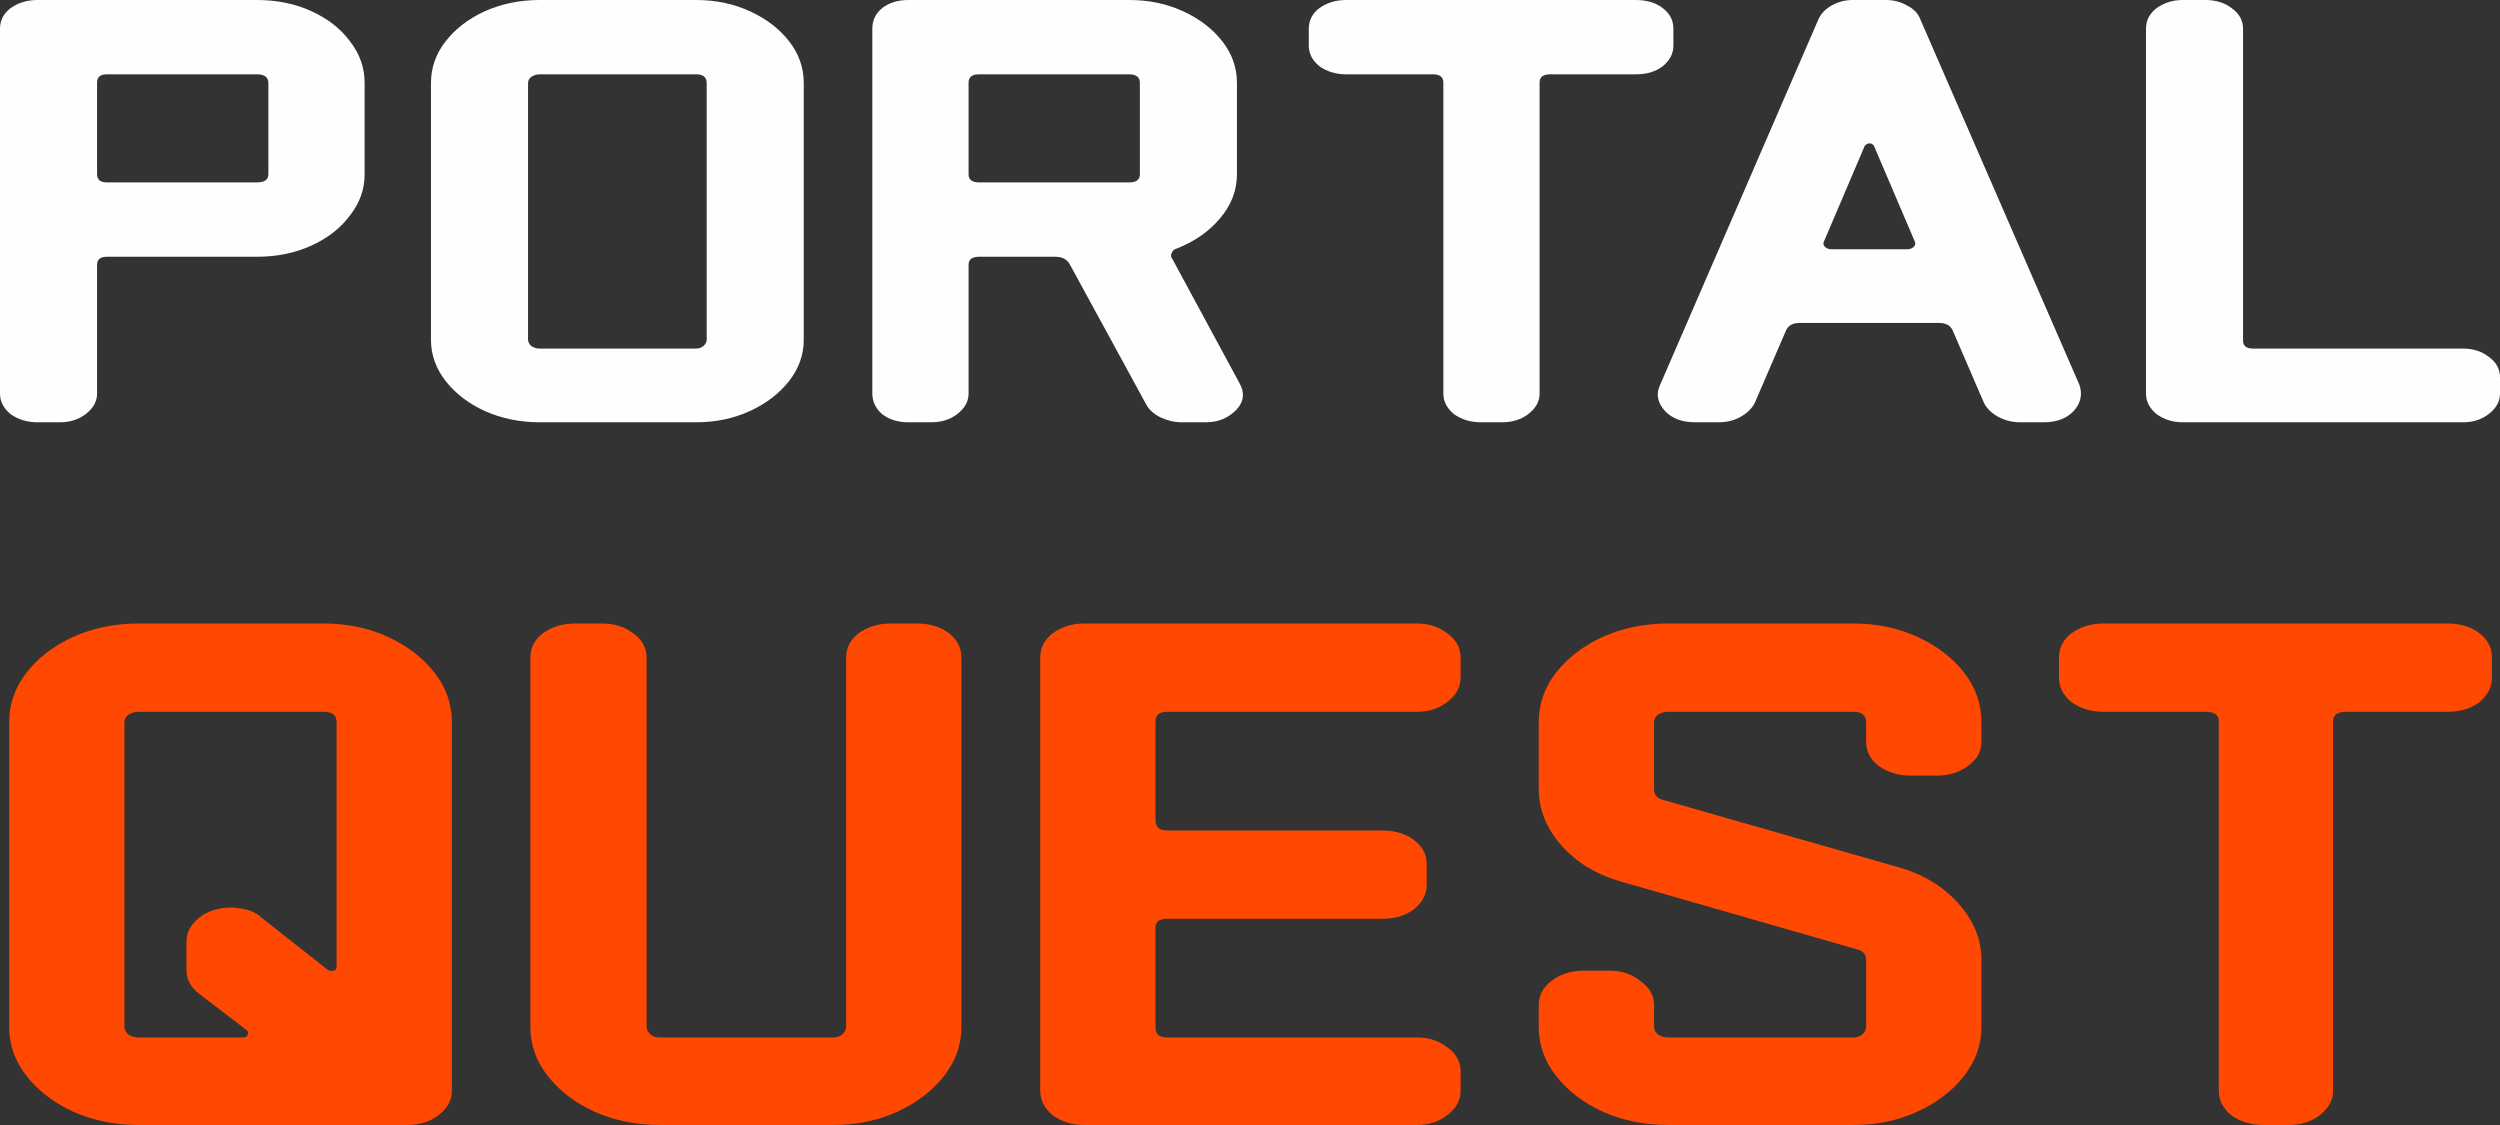
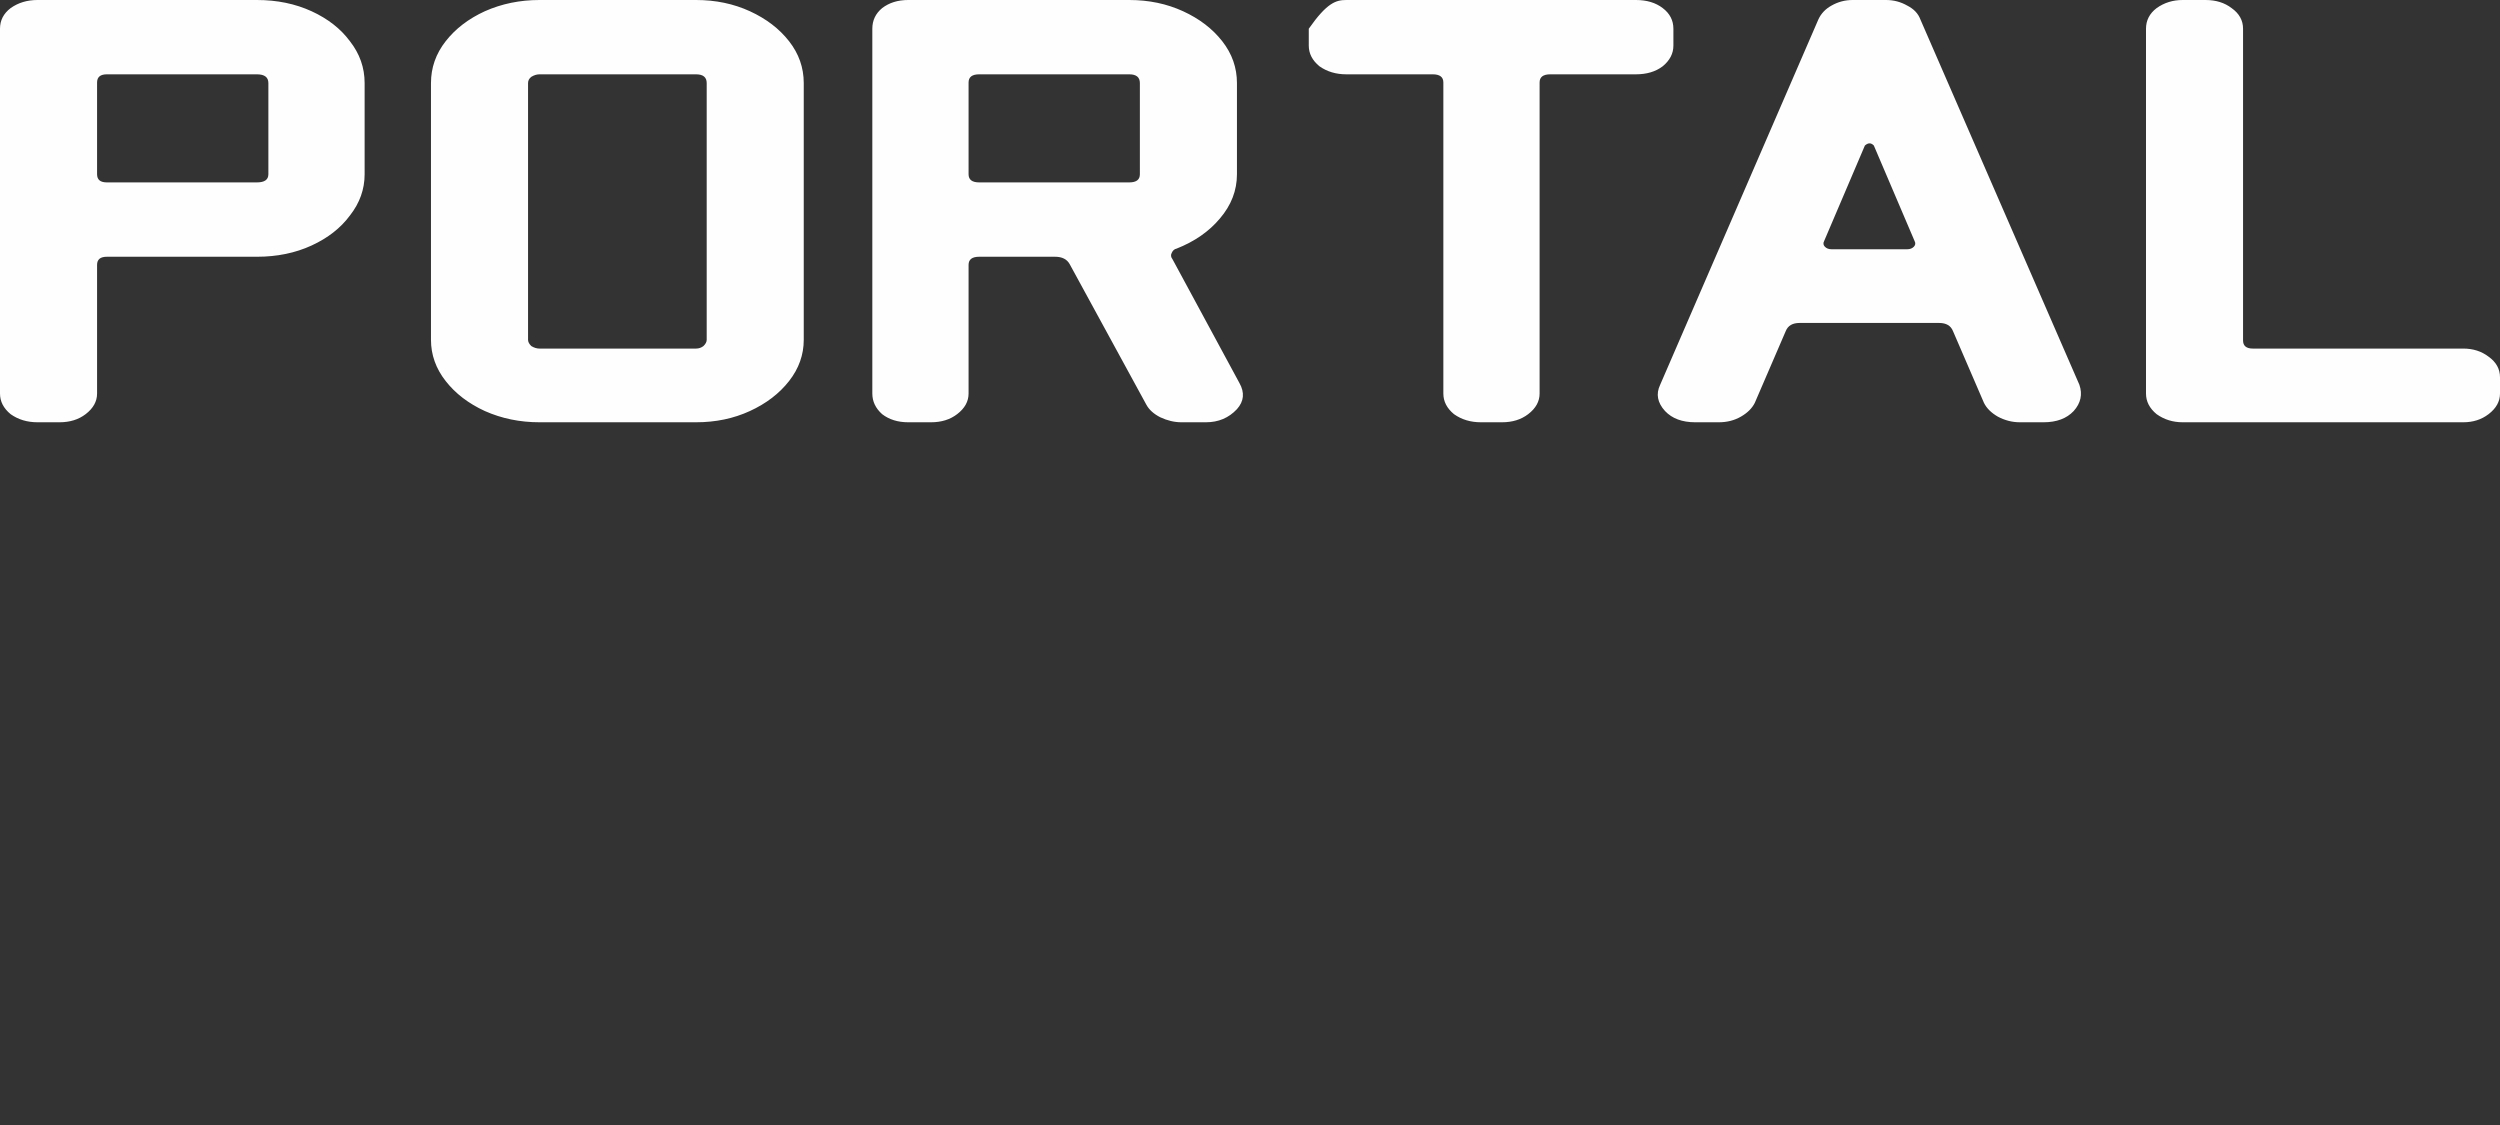
<svg xmlns="http://www.w3.org/2000/svg" width="100" height="45" viewBox="0 0 100 45" fill="none">
  <rect x="0" y="0" width="100" height="45" fill="#333333" stroke="none" />
-   <path d="M14.585 6.971C14.585 7.571 14.389 8.121 13.997 8.62C13.627 9.12 13.116 9.52 12.464 9.82C11.811 10.12 11.082 10.27 10.278 10.27H4.274C4.013 10.27 3.883 10.378 3.883 10.594V15.742C3.883 16.058 3.73 16.333 3.426 16.566C3.143 16.783 2.795 16.891 2.382 16.891H1.501C1.088 16.891 0.729 16.783 0.424 16.566C0.141 16.333 0 16.058 0 15.742V1.149C0 0.816 0.141 0.541 0.424 0.325C0.729 0.108 1.088 0 1.501 0H10.278C11.082 0 11.811 0.15 12.464 0.45C13.116 0.75 13.627 1.149 13.997 1.649C14.389 2.149 14.585 2.707 14.585 3.323V6.971ZM10.735 6.971V3.323C10.735 3.09 10.582 2.973 10.278 2.973H4.274C4.013 2.973 3.883 3.082 3.883 3.298V6.971C3.883 7.188 4.013 7.296 4.274 7.296H10.278C10.582 7.296 10.735 7.188 10.735 6.971ZM32.15 13.593C32.15 14.192 31.954 14.742 31.563 15.242C31.172 15.742 30.649 16.141 29.997 16.441C29.344 16.741 28.627 16.891 27.843 16.891H21.579C20.796 16.891 20.067 16.741 19.393 16.441C18.74 16.141 18.218 15.742 17.827 15.242C17.435 14.742 17.239 14.192 17.239 13.593V3.323C17.239 2.707 17.435 2.149 17.827 1.649C18.218 1.149 18.74 0.75 19.393 0.45C20.067 0.15 20.796 0 21.579 0H27.843C28.627 0 29.344 0.15 29.997 0.45C30.649 0.75 31.172 1.149 31.563 1.649C31.954 2.149 32.15 2.707 32.15 3.323V13.593ZM28.268 13.593V3.323C28.268 3.09 28.126 2.973 27.843 2.973H21.579C21.47 2.973 21.361 3.007 21.253 3.073C21.166 3.14 21.122 3.223 21.122 3.323V13.593C21.122 13.676 21.166 13.759 21.253 13.843C21.361 13.909 21.47 13.943 21.579 13.943H27.843C27.952 13.943 28.05 13.909 28.137 13.843C28.224 13.759 28.268 13.676 28.268 13.593ZM49.575 15.317C49.793 15.7 49.761 16.05 49.478 16.366C49.151 16.716 48.738 16.891 48.238 16.891H47.259C46.976 16.891 46.694 16.824 46.411 16.691C46.15 16.558 45.965 16.391 45.856 16.191L42.789 10.569C42.68 10.369 42.485 10.27 42.202 10.27H39.167C38.885 10.27 38.743 10.378 38.743 10.594V15.742C38.743 16.058 38.591 16.333 38.286 16.566C38.004 16.783 37.656 16.891 37.242 16.891H36.329C35.915 16.891 35.567 16.783 35.285 16.566C35.024 16.333 34.893 16.058 34.893 15.742V1.149C34.893 0.816 35.024 0.541 35.285 0.325C35.567 0.108 35.915 0 36.329 0H45.171C45.954 0 46.672 0.15 47.324 0.45C47.977 0.75 48.499 1.149 48.89 1.649C49.282 2.149 49.478 2.707 49.478 3.323V6.971C49.478 7.621 49.249 8.212 48.792 8.745C48.358 9.262 47.781 9.661 47.063 9.945C46.976 9.961 46.911 10.02 46.867 10.12C46.824 10.203 46.835 10.286 46.9 10.369L49.575 15.317ZM45.595 6.971V3.323C45.595 3.09 45.454 2.973 45.171 2.973H39.167C38.885 2.973 38.743 3.082 38.743 3.298V6.971C38.743 7.188 38.885 7.296 39.167 7.296H45.171C45.454 7.296 45.595 7.188 45.595 6.971ZM66.936 1.824C66.936 2.141 66.794 2.415 66.511 2.649C66.229 2.865 65.87 2.973 65.435 2.973H62.009C61.726 2.973 61.584 3.082 61.584 3.298V15.742C61.584 16.058 61.432 16.333 61.128 16.566C60.845 16.783 60.497 16.891 60.084 16.891H59.235C58.822 16.891 58.463 16.783 58.159 16.566C57.876 16.333 57.734 16.058 57.734 15.742V3.298C57.734 3.082 57.593 2.973 57.31 2.973H53.852C53.439 2.973 53.08 2.865 52.775 2.649C52.492 2.415 52.351 2.141 52.351 1.824V1.149C52.351 0.816 52.492 0.541 52.775 0.325C53.08 0.108 53.439 0 53.852 0H65.435C65.87 0 66.229 0.108 66.511 0.325C66.794 0.541 66.936 0.816 66.936 1.149V1.824ZM83.176 15.392C83.307 15.775 83.231 16.125 82.948 16.441C82.665 16.741 82.263 16.891 81.741 16.891H80.794C80.49 16.891 80.196 16.816 79.914 16.666C79.653 16.516 79.467 16.333 79.359 16.116L78.119 13.243C78.032 13.026 77.847 12.918 77.564 12.918H71.985C71.702 12.918 71.517 13.026 71.43 13.243L70.191 16.116C70.082 16.333 69.897 16.516 69.636 16.666C69.375 16.816 69.081 16.891 68.755 16.891H67.809C67.287 16.891 66.884 16.741 66.601 16.441C66.297 16.108 66.231 15.758 66.406 15.392L72.736 0.775C72.844 0.541 73.018 0.358 73.257 0.225C73.519 0.075 73.801 0 74.106 0H75.444C75.748 0 76.031 0.075 76.292 0.225C76.553 0.358 76.727 0.541 76.814 0.775L83.176 15.392ZM76.585 9.645L74.954 5.822C74.845 5.705 74.726 5.705 74.595 5.822L72.964 9.645C72.92 9.728 72.931 9.803 72.996 9.87C73.062 9.936 73.149 9.97 73.257 9.97H76.292C76.4 9.97 76.488 9.936 76.553 9.87C76.618 9.803 76.629 9.728 76.585 9.645ZM100 15.742C100 16.058 99.848 16.333 99.543 16.566C99.261 16.783 98.923 16.891 98.532 16.891H87.308C86.916 16.891 86.568 16.783 86.264 16.566C85.981 16.333 85.84 16.058 85.84 15.742V1.149C85.84 0.816 85.981 0.541 86.264 0.325C86.568 0.108 86.916 0 87.308 0H88.221C88.635 0 88.983 0.108 89.266 0.325C89.57 0.541 89.722 0.816 89.722 1.149V13.618C89.722 13.834 89.853 13.943 90.114 13.943H98.532C98.923 13.943 99.261 14.051 99.543 14.267C99.848 14.484 100 14.759 100 15.092V15.742Z" fill="#FEFEFE" />
-   <path d="M18.074 43.635C18.074 44.01 17.893 44.337 17.531 44.614C17.196 44.871 16.782 44.999 16.292 44.999H5.52C4.59 44.999 3.725 44.821 2.924 44.465C2.149 44.109 1.53 43.635 1.065 43.041C0.6 42.448 0.367 41.795 0.367 41.083V28.888C0.367 28.156 0.6 27.493 1.065 26.9C1.53 26.306 2.149 25.832 2.924 25.476C3.725 25.119 4.59 24.941 5.52 24.941H12.96C13.889 24.941 14.742 25.119 15.517 25.476C16.292 25.832 16.912 26.306 17.376 26.9C17.841 27.493 18.074 28.156 18.074 28.888V43.635ZM13.463 38.679V28.888C13.463 28.611 13.295 28.472 12.96 28.472H5.52C5.391 28.472 5.262 28.512 5.133 28.591C5.03 28.67 4.978 28.769 4.978 28.888V41.083C4.978 41.182 5.03 41.281 5.133 41.38C5.262 41.459 5.391 41.498 5.52 41.498H9.744C9.821 41.498 9.873 41.468 9.899 41.409C9.95 41.33 9.937 41.261 9.86 41.201L7.961 39.748C7.625 39.49 7.458 39.174 7.458 38.798V37.67C7.458 37.374 7.561 37.117 7.768 36.899C7.974 36.662 8.245 36.494 8.581 36.395C8.917 36.296 9.253 36.276 9.589 36.335C9.95 36.375 10.247 36.503 10.48 36.721L13.114 38.798C13.192 38.838 13.269 38.847 13.347 38.828C13.424 38.808 13.463 38.758 13.463 38.679ZM38.456 41.083C38.456 41.795 38.224 42.448 37.759 43.041C37.294 43.635 36.674 44.109 35.899 44.465C35.124 44.821 34.272 44.999 33.342 44.999H26.368C25.438 44.999 24.573 44.821 23.772 44.465C22.997 44.109 22.377 43.635 21.912 43.041C21.447 42.448 21.215 41.795 21.215 41.083V26.306C21.215 25.911 21.383 25.584 21.718 25.327C22.08 25.07 22.506 24.941 22.997 24.941H24.082C24.573 24.941 24.986 25.07 25.322 25.327C25.683 25.584 25.864 25.911 25.864 26.306V41.083C25.864 41.182 25.916 41.281 26.019 41.38C26.122 41.459 26.239 41.498 26.368 41.498H33.342C33.471 41.498 33.587 41.459 33.691 41.38C33.794 41.281 33.846 41.182 33.846 41.083V26.306C33.846 25.911 34.014 25.584 34.349 25.327C34.711 25.07 35.137 24.941 35.628 24.941H36.674C37.191 24.941 37.617 25.07 37.953 25.327C38.288 25.584 38.456 25.911 38.456 26.306V41.083ZM58.425 43.635C58.425 44.01 58.244 44.337 57.882 44.614C57.546 44.871 57.146 44.999 56.681 44.999H43.353C42.888 44.999 42.474 44.871 42.113 44.614C41.777 44.337 41.609 44.01 41.609 43.635V26.306C41.609 25.911 41.777 25.584 42.113 25.327C42.474 25.07 42.888 24.941 43.353 24.941H56.681C57.146 24.941 57.546 25.07 57.882 25.327C58.244 25.584 58.425 25.911 58.425 26.306V27.107C58.425 27.483 58.244 27.81 57.882 28.087C57.546 28.344 57.146 28.472 56.681 28.472H46.685C46.375 28.472 46.22 28.601 46.22 28.858V32.804C46.22 33.081 46.375 33.22 46.685 33.22H55.286C55.803 33.22 56.229 33.349 56.565 33.605C56.901 33.863 57.069 34.179 57.069 34.555V35.386C57.069 35.761 56.901 36.088 56.565 36.365C56.229 36.622 55.803 36.751 55.286 36.751H46.685C46.375 36.751 46.22 36.869 46.22 37.107V41.112C46.22 41.37 46.375 41.498 46.685 41.498H56.681C57.146 41.498 57.546 41.627 57.882 41.884C58.244 42.141 58.425 42.467 58.425 42.863V43.635ZM79.257 41.083C79.257 41.795 79.024 42.448 78.559 43.041C78.094 43.635 77.474 44.109 76.699 44.465C75.924 44.821 75.072 44.999 74.142 44.999H66.703C65.773 44.999 64.908 44.821 64.107 44.465C63.332 44.109 62.712 43.635 62.247 43.041C61.782 42.448 61.55 41.795 61.55 41.083V40.193C61.55 39.817 61.718 39.5 62.054 39.243C62.415 38.966 62.842 38.828 63.332 38.828H64.417C64.882 38.828 65.283 38.966 65.618 39.243C65.98 39.5 66.161 39.817 66.161 40.193V41.083C66.161 41.182 66.213 41.281 66.316 41.38C66.445 41.459 66.574 41.498 66.703 41.498H74.142C74.272 41.498 74.388 41.459 74.491 41.38C74.595 41.281 74.646 41.182 74.646 41.083V38.383C74.646 38.165 74.517 38.027 74.258 37.967L64.96 35.297C63.926 35.02 63.1 34.535 62.48 33.843C61.86 33.15 61.55 32.389 61.55 31.558V28.888C61.55 28.156 61.782 27.493 62.247 26.9C62.712 26.306 63.332 25.832 64.107 25.476C64.908 25.119 65.773 24.941 66.703 24.941H74.142C75.072 24.941 75.924 25.119 76.699 25.476C77.474 25.832 78.094 26.306 78.559 26.9C79.024 27.493 79.257 28.156 79.257 28.888V29.689C79.257 30.065 79.076 30.381 78.714 30.638C78.379 30.895 77.965 31.024 77.474 31.024H76.428C75.938 31.024 75.511 30.895 75.15 30.638C74.814 30.381 74.646 30.065 74.646 29.689V28.888C74.646 28.611 74.478 28.472 74.142 28.472H66.703C66.574 28.472 66.445 28.512 66.316 28.591C66.213 28.67 66.161 28.769 66.161 28.888V31.558C66.161 31.796 66.29 31.944 66.548 32.003L75.886 34.674C76.893 34.951 77.707 35.435 78.327 36.128C78.947 36.82 79.257 37.572 79.257 38.383V41.083ZM99.678 27.107C99.678 27.483 99.51 27.81 99.174 28.087C98.839 28.344 98.412 28.472 97.896 28.472H93.827C93.492 28.472 93.324 28.601 93.324 28.858V43.635C93.324 44.01 93.143 44.337 92.781 44.614C92.446 44.871 92.032 44.999 91.541 44.999H90.534C90.043 44.999 89.617 44.871 89.255 44.614C88.92 44.337 88.752 44.01 88.752 43.635V28.858C88.752 28.601 88.584 28.472 88.248 28.472H84.141C83.65 28.472 83.224 28.344 82.862 28.087C82.527 27.81 82.359 27.483 82.359 27.107V26.306C82.359 25.911 82.527 25.584 82.862 25.327C83.224 25.07 83.65 24.941 84.141 24.941H97.896C98.412 24.941 98.839 25.07 99.174 25.327C99.51 25.584 99.678 25.911 99.678 26.306V27.107Z" fill="#FF4801" />
+   <path d="M14.585 6.971C14.585 7.571 14.389 8.121 13.997 8.62C13.627 9.12 13.116 9.52 12.464 9.82C11.811 10.12 11.082 10.27 10.278 10.27H4.274C4.013 10.27 3.883 10.378 3.883 10.594V15.742C3.883 16.058 3.73 16.333 3.426 16.566C3.143 16.783 2.795 16.891 2.382 16.891H1.501C1.088 16.891 0.729 16.783 0.424 16.566C0.141 16.333 0 16.058 0 15.742V1.149C0 0.816 0.141 0.541 0.424 0.325C0.729 0.108 1.088 0 1.501 0H10.278C11.082 0 11.811 0.15 12.464 0.45C13.116 0.75 13.627 1.149 13.997 1.649C14.389 2.149 14.585 2.707 14.585 3.323V6.971ZM10.735 6.971V3.323C10.735 3.09 10.582 2.973 10.278 2.973H4.274C4.013 2.973 3.883 3.082 3.883 3.298V6.971C3.883 7.188 4.013 7.296 4.274 7.296H10.278C10.582 7.296 10.735 7.188 10.735 6.971ZM32.15 13.593C32.15 14.192 31.954 14.742 31.563 15.242C31.172 15.742 30.649 16.141 29.997 16.441C29.344 16.741 28.627 16.891 27.843 16.891H21.579C20.796 16.891 20.067 16.741 19.393 16.441C18.74 16.141 18.218 15.742 17.827 15.242C17.435 14.742 17.239 14.192 17.239 13.593V3.323C17.239 2.707 17.435 2.149 17.827 1.649C18.218 1.149 18.74 0.75 19.393 0.45C20.067 0.15 20.796 0 21.579 0H27.843C28.627 0 29.344 0.15 29.997 0.45C30.649 0.75 31.172 1.149 31.563 1.649C31.954 2.149 32.15 2.707 32.15 3.323V13.593ZM28.268 13.593V3.323C28.268 3.09 28.126 2.973 27.843 2.973H21.579C21.47 2.973 21.361 3.007 21.253 3.073C21.166 3.14 21.122 3.223 21.122 3.323V13.593C21.122 13.676 21.166 13.759 21.253 13.843C21.361 13.909 21.47 13.943 21.579 13.943H27.843C27.952 13.943 28.05 13.909 28.137 13.843C28.224 13.759 28.268 13.676 28.268 13.593ZM49.575 15.317C49.793 15.7 49.761 16.05 49.478 16.366C49.151 16.716 48.738 16.891 48.238 16.891H47.259C46.976 16.891 46.694 16.824 46.411 16.691C46.15 16.558 45.965 16.391 45.856 16.191L42.789 10.569C42.68 10.369 42.485 10.27 42.202 10.27H39.167C38.885 10.27 38.743 10.378 38.743 10.594V15.742C38.743 16.058 38.591 16.333 38.286 16.566C38.004 16.783 37.656 16.891 37.242 16.891H36.329C35.915 16.891 35.567 16.783 35.285 16.566C35.024 16.333 34.893 16.058 34.893 15.742V1.149C34.893 0.816 35.024 0.541 35.285 0.325C35.567 0.108 35.915 0 36.329 0H45.171C45.954 0 46.672 0.15 47.324 0.45C47.977 0.75 48.499 1.149 48.89 1.649C49.282 2.149 49.478 2.707 49.478 3.323V6.971C49.478 7.621 49.249 8.212 48.792 8.745C48.358 9.262 47.781 9.661 47.063 9.945C46.976 9.961 46.911 10.02 46.867 10.12C46.824 10.203 46.835 10.286 46.9 10.369L49.575 15.317ZM45.595 6.971V3.323C45.595 3.09 45.454 2.973 45.171 2.973H39.167C38.885 2.973 38.743 3.082 38.743 3.298V6.971C38.743 7.188 38.885 7.296 39.167 7.296H45.171C45.454 7.296 45.595 7.188 45.595 6.971ZM66.936 1.824C66.936 2.141 66.794 2.415 66.511 2.649C66.229 2.865 65.87 2.973 65.435 2.973H62.009C61.726 2.973 61.584 3.082 61.584 3.298V15.742C61.584 16.058 61.432 16.333 61.128 16.566C60.845 16.783 60.497 16.891 60.084 16.891H59.235C58.822 16.891 58.463 16.783 58.159 16.566C57.876 16.333 57.734 16.058 57.734 15.742V3.298C57.734 3.082 57.593 2.973 57.31 2.973H53.852C53.439 2.973 53.08 2.865 52.775 2.649C52.492 2.415 52.351 2.141 52.351 1.824V1.149C53.08 0.108 53.439 0 53.852 0H65.435C65.87 0 66.229 0.108 66.511 0.325C66.794 0.541 66.936 0.816 66.936 1.149V1.824ZM83.176 15.392C83.307 15.775 83.231 16.125 82.948 16.441C82.665 16.741 82.263 16.891 81.741 16.891H80.794C80.49 16.891 80.196 16.816 79.914 16.666C79.653 16.516 79.467 16.333 79.359 16.116L78.119 13.243C78.032 13.026 77.847 12.918 77.564 12.918H71.985C71.702 12.918 71.517 13.026 71.43 13.243L70.191 16.116C70.082 16.333 69.897 16.516 69.636 16.666C69.375 16.816 69.081 16.891 68.755 16.891H67.809C67.287 16.891 66.884 16.741 66.601 16.441C66.297 16.108 66.231 15.758 66.406 15.392L72.736 0.775C72.844 0.541 73.018 0.358 73.257 0.225C73.519 0.075 73.801 0 74.106 0H75.444C75.748 0 76.031 0.075 76.292 0.225C76.553 0.358 76.727 0.541 76.814 0.775L83.176 15.392ZM76.585 9.645L74.954 5.822C74.845 5.705 74.726 5.705 74.595 5.822L72.964 9.645C72.92 9.728 72.931 9.803 72.996 9.87C73.062 9.936 73.149 9.97 73.257 9.97H76.292C76.4 9.97 76.488 9.936 76.553 9.87C76.618 9.803 76.629 9.728 76.585 9.645ZM100 15.742C100 16.058 99.848 16.333 99.543 16.566C99.261 16.783 98.923 16.891 98.532 16.891H87.308C86.916 16.891 86.568 16.783 86.264 16.566C85.981 16.333 85.84 16.058 85.84 15.742V1.149C85.84 0.816 85.981 0.541 86.264 0.325C86.568 0.108 86.916 0 87.308 0H88.221C88.635 0 88.983 0.108 89.266 0.325C89.57 0.541 89.722 0.816 89.722 1.149V13.618C89.722 13.834 89.853 13.943 90.114 13.943H98.532C98.923 13.943 99.261 14.051 99.543 14.267C99.848 14.484 100 14.759 100 15.092V15.742Z" fill="#FEFEFE" />
</svg>